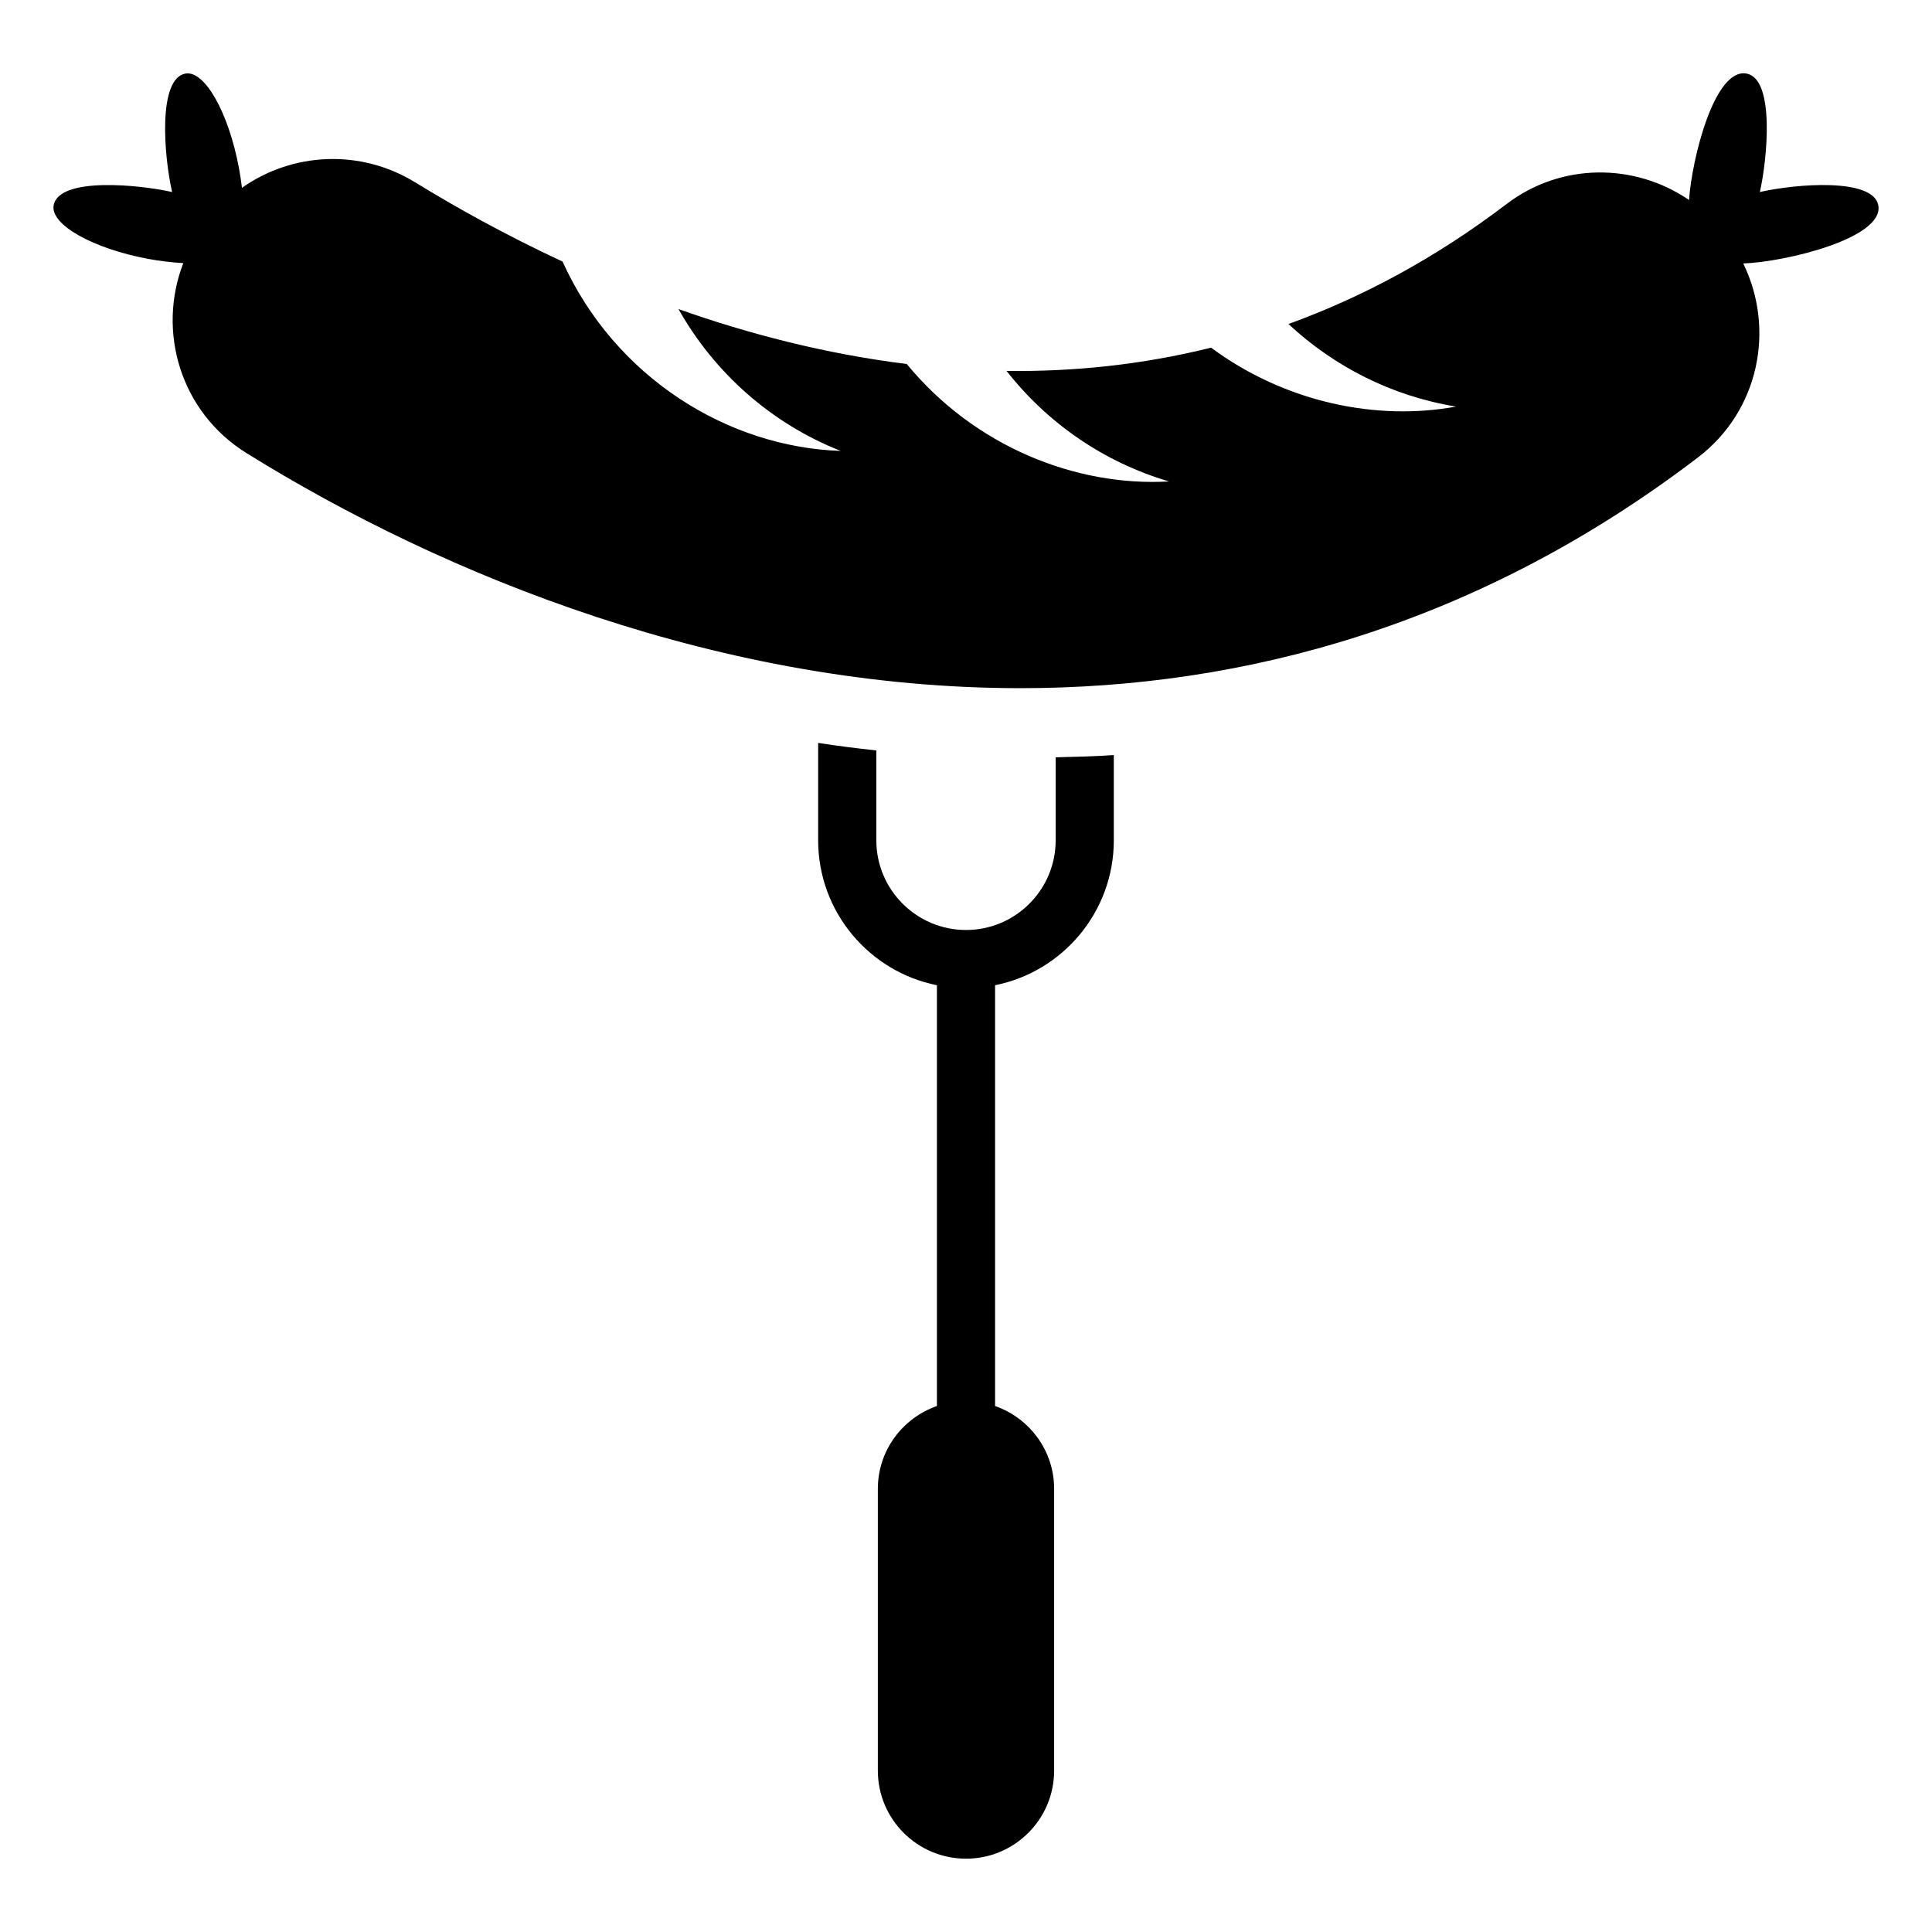
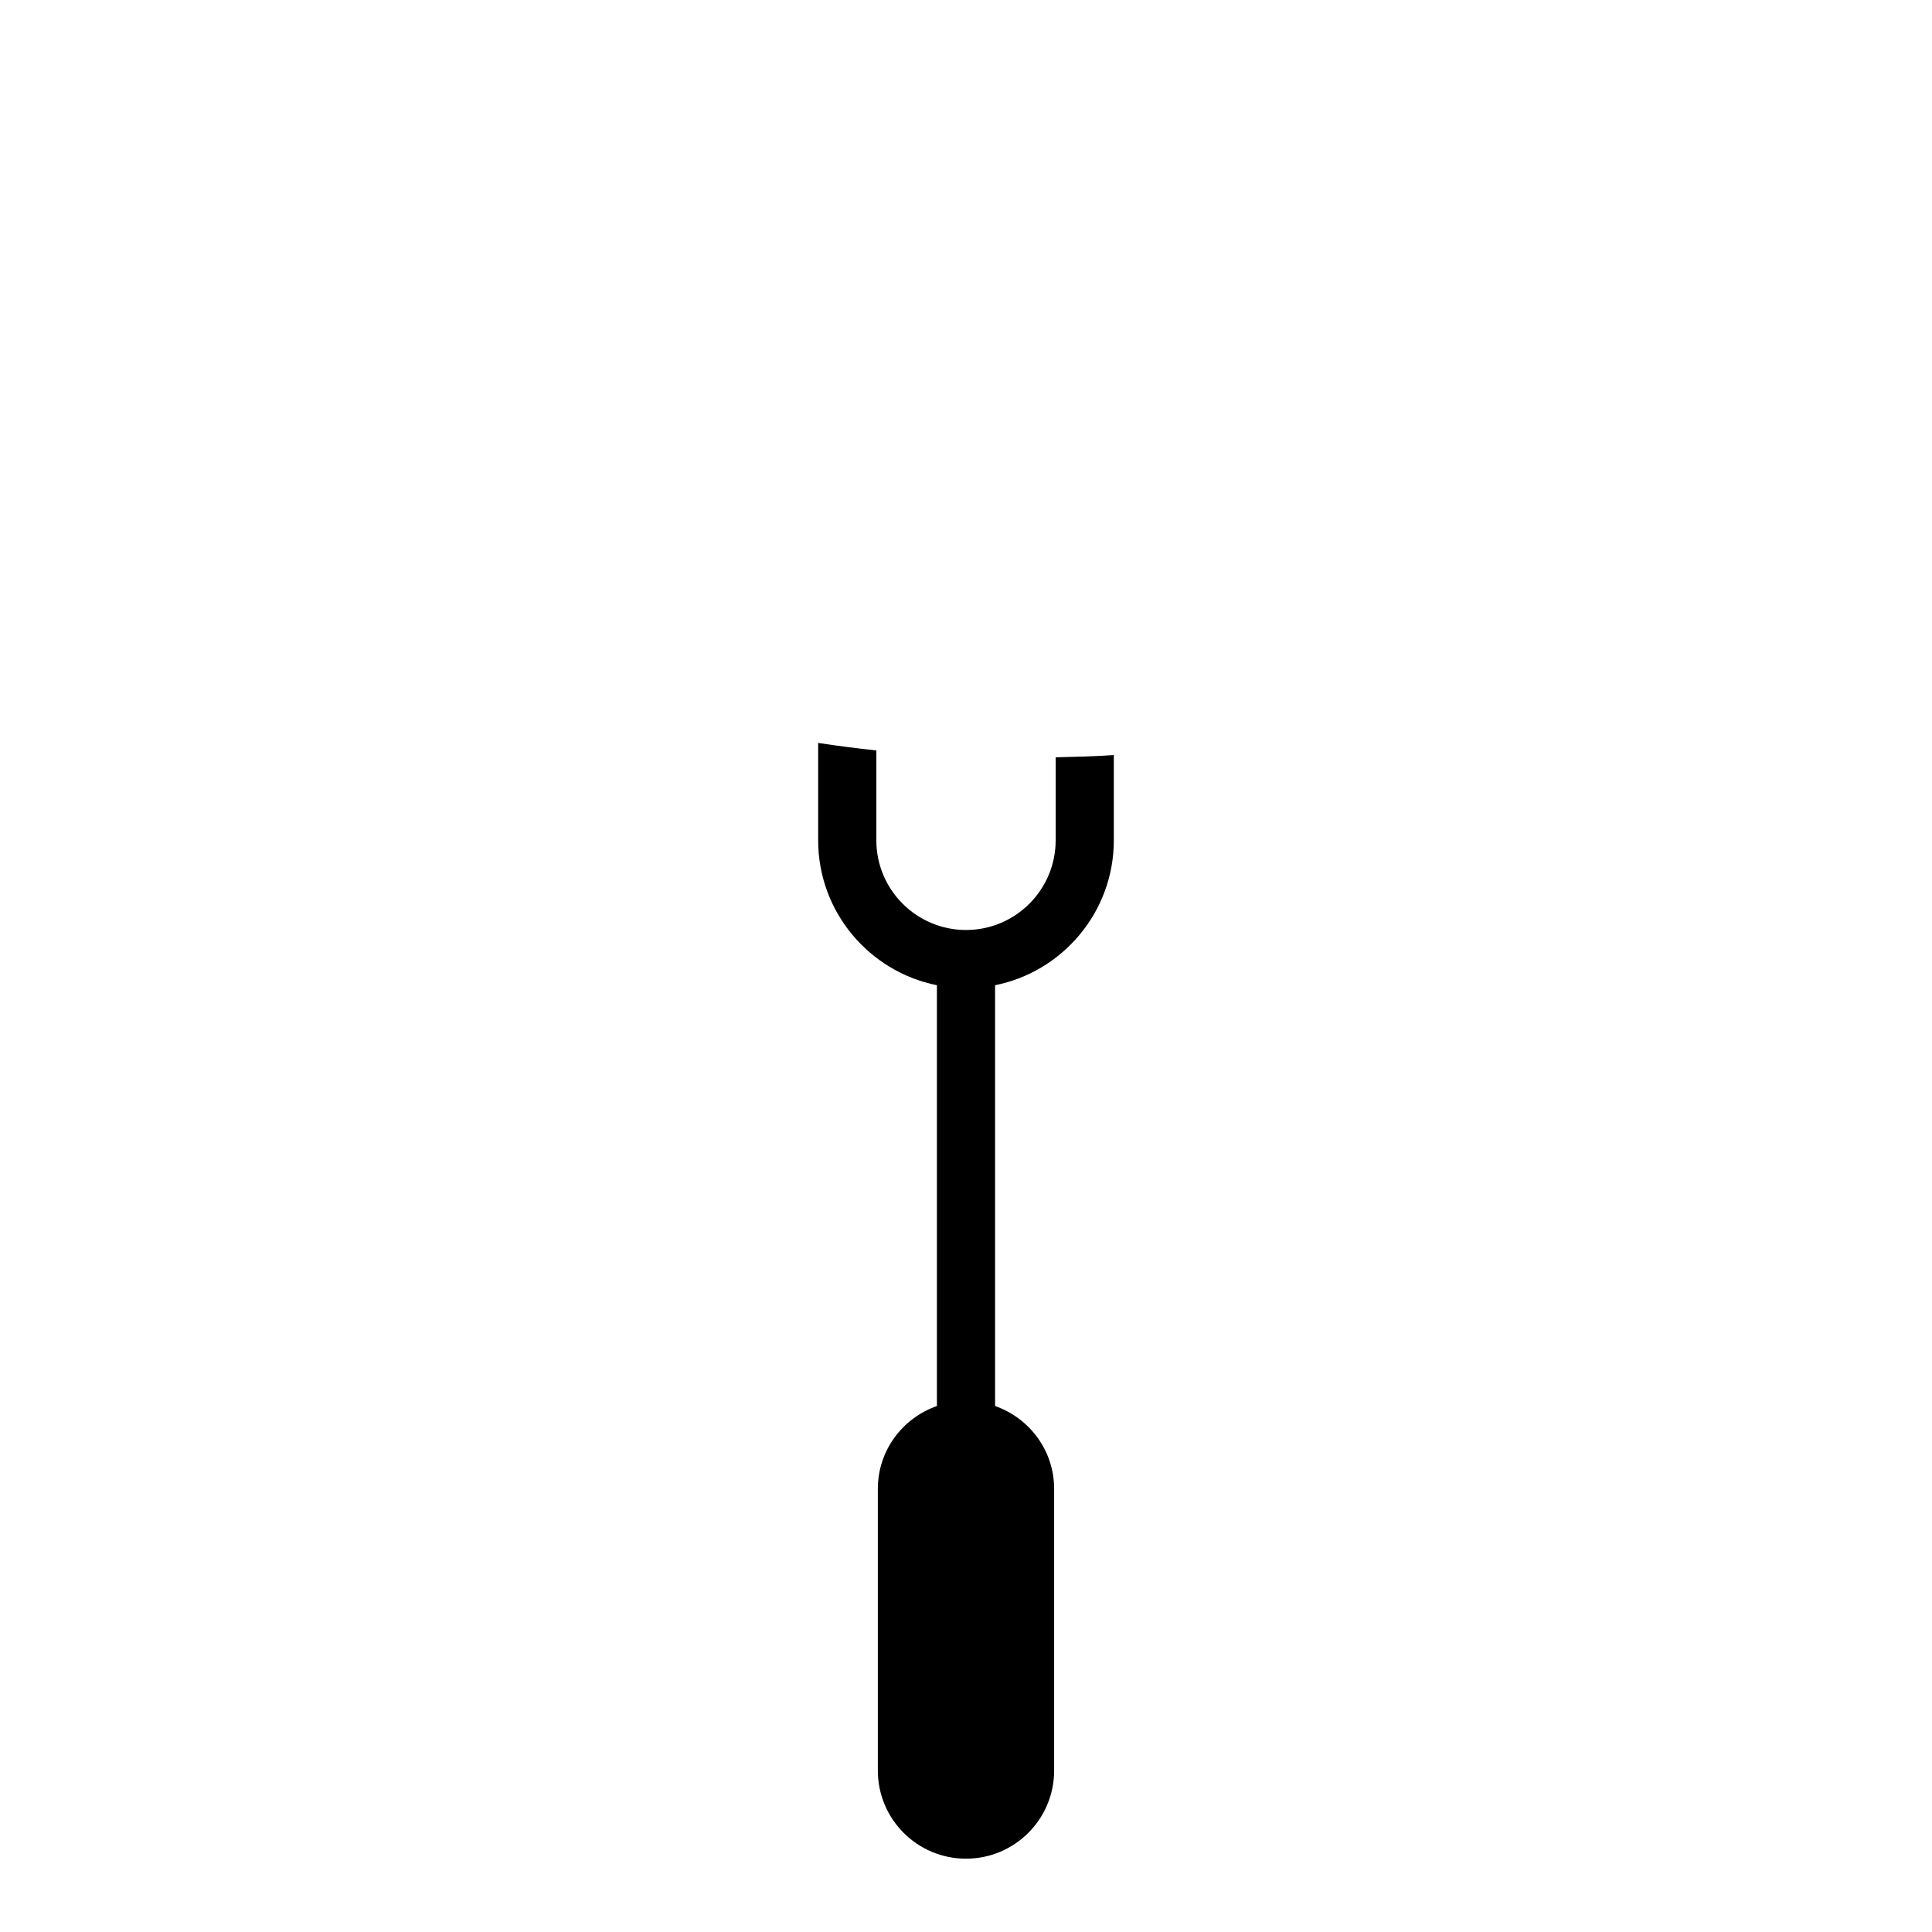
<svg xmlns="http://www.w3.org/2000/svg" fill="#000000" width="800px" height="800px" version="1.1" viewBox="144 144 512 512">
  <g>
    <path d="m360.82 340.88v25.82c0 18.965 13.547 34.805 31.473 38.395v111.51c-9.094 3.195-15.656 11.766-15.656 21.953v74.652c0 12.902 10.457 23.359 23.359 23.359 12.902 0 23.359-10.461 23.359-23.359v-74.652c0-10.184-6.559-18.758-15.648-21.953v-111.51c17.918-3.59 31.465-19.43 31.465-38.395v-22.609c-5.086 0.383-10.258 0.461-15.41 0.605v22c0 13.102-10.656 23.762-23.758 23.762s-23.766-10.66-23.766-23.762v-23.816c-5.203-0.566-10.352-1.219-15.418-2z" />
-     <path d="m610.38 194.89c1.941-8.496 4.082-29.961-3.512-31.387-8.453-1.586-14.469 22.316-15.262 33.5-14.438-9.902-33.965-9.887-48.312 1.039-19.059 14.516-38.469 24.793-57.836 31.828 12.074 11.254 27.367 19.098 44.395 21.879-21 3.859-45.234-1.062-64.902-15.613-18.359 4.559-36.539 6.391-54.203 6.16 10.734 13.703 25.617 24.156 43.07 29.297-24.652 1.41-51.496-9.223-69.523-31.129-21.496-2.672-41.902-7.973-60.488-14.555 9.418 16.707 24.344 30.223 42.98 37.586-29.719-0.969-59.707-19.316-73.711-50.18-15.109-7.027-28.312-14.398-39.016-20.973-14.562-8.953-32.586-7.988-45.941 1.434-0.203-1.727-0.469-3.5-0.805-5.305-2.769-14.742-9.121-25.918-14.195-24.969-7.328 1.375-5.703 21.758-3.508 31.387-8.363-1.906-29.949-4.148-31.387 3.512-0.953 5.074 10.227 11.426 24.965 14.191 3.273 0.613 6.418 0.965 9.387 1.137-7.008 18.094-0.777 39.441 16.723 50.328 52.617 32.73 126.27 62.316 205.12 62.316 59.16 0 121.27-16.668 179.58-61.164 16.27-12.414 20.449-34.105 11.977-51.387 11.332-0.406 37.418-6.738 35.789-15.418-1.371-7.336-21.746-5.711-31.383-3.516z" />
  </g>
</svg>